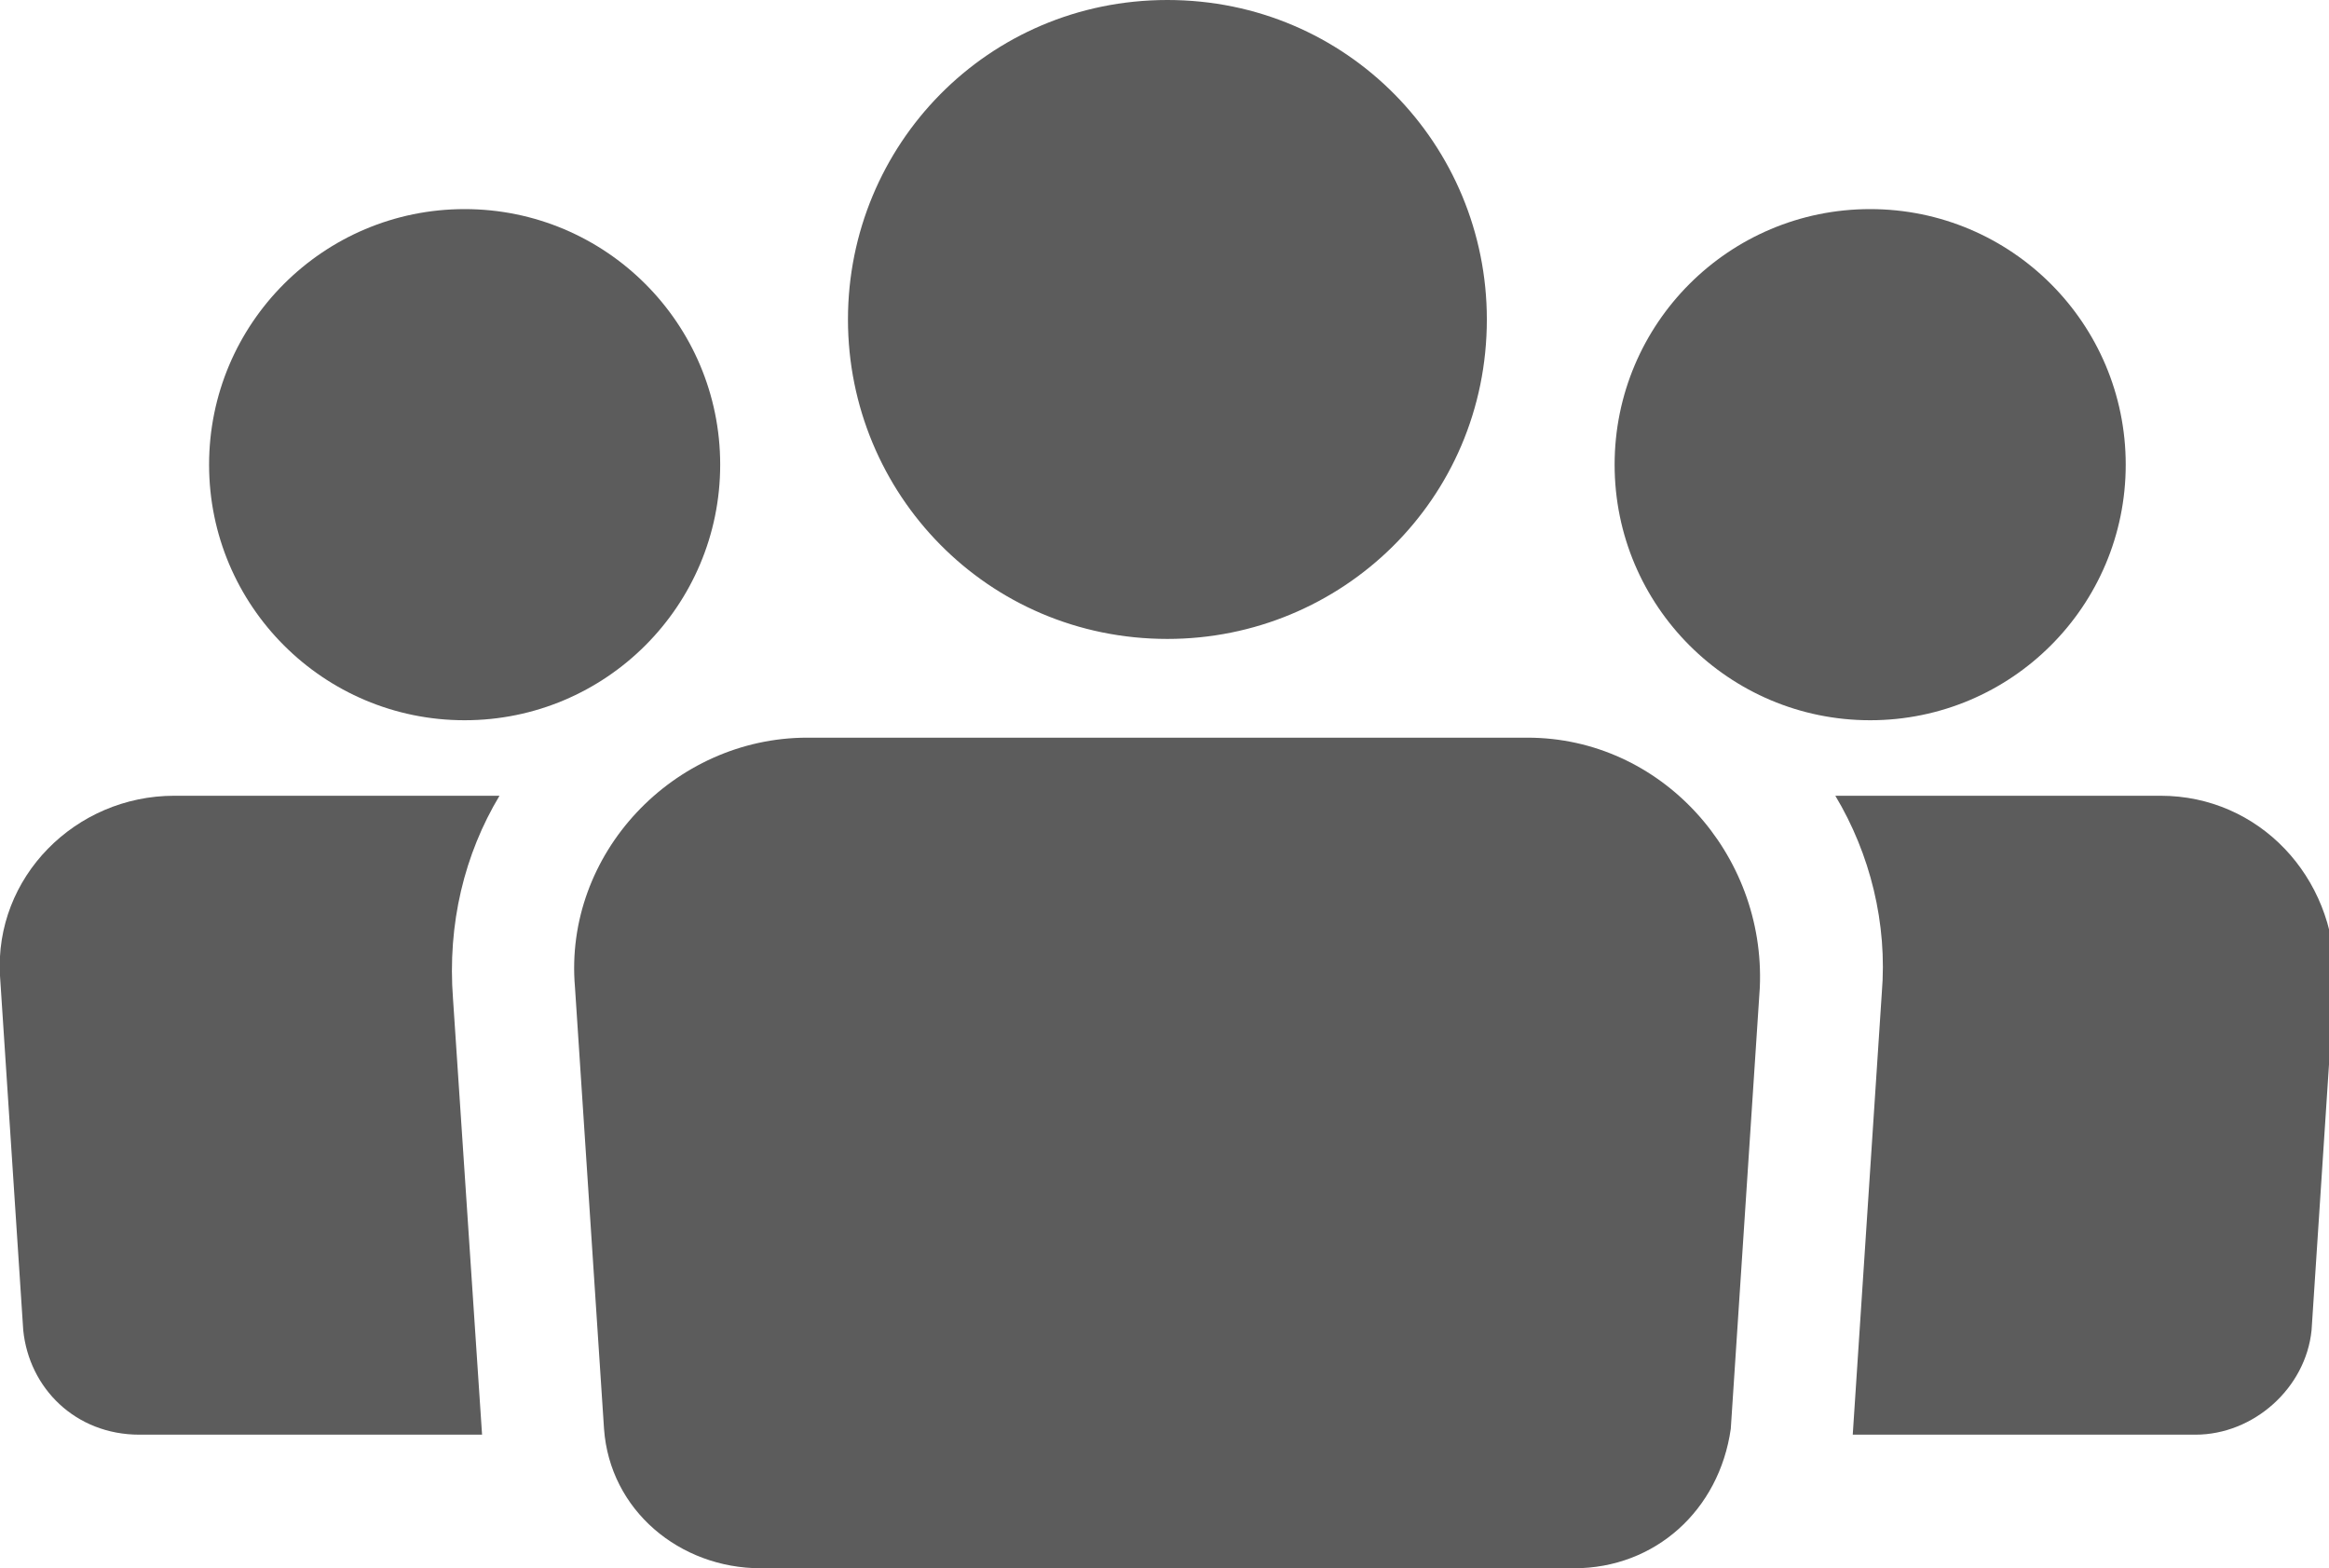
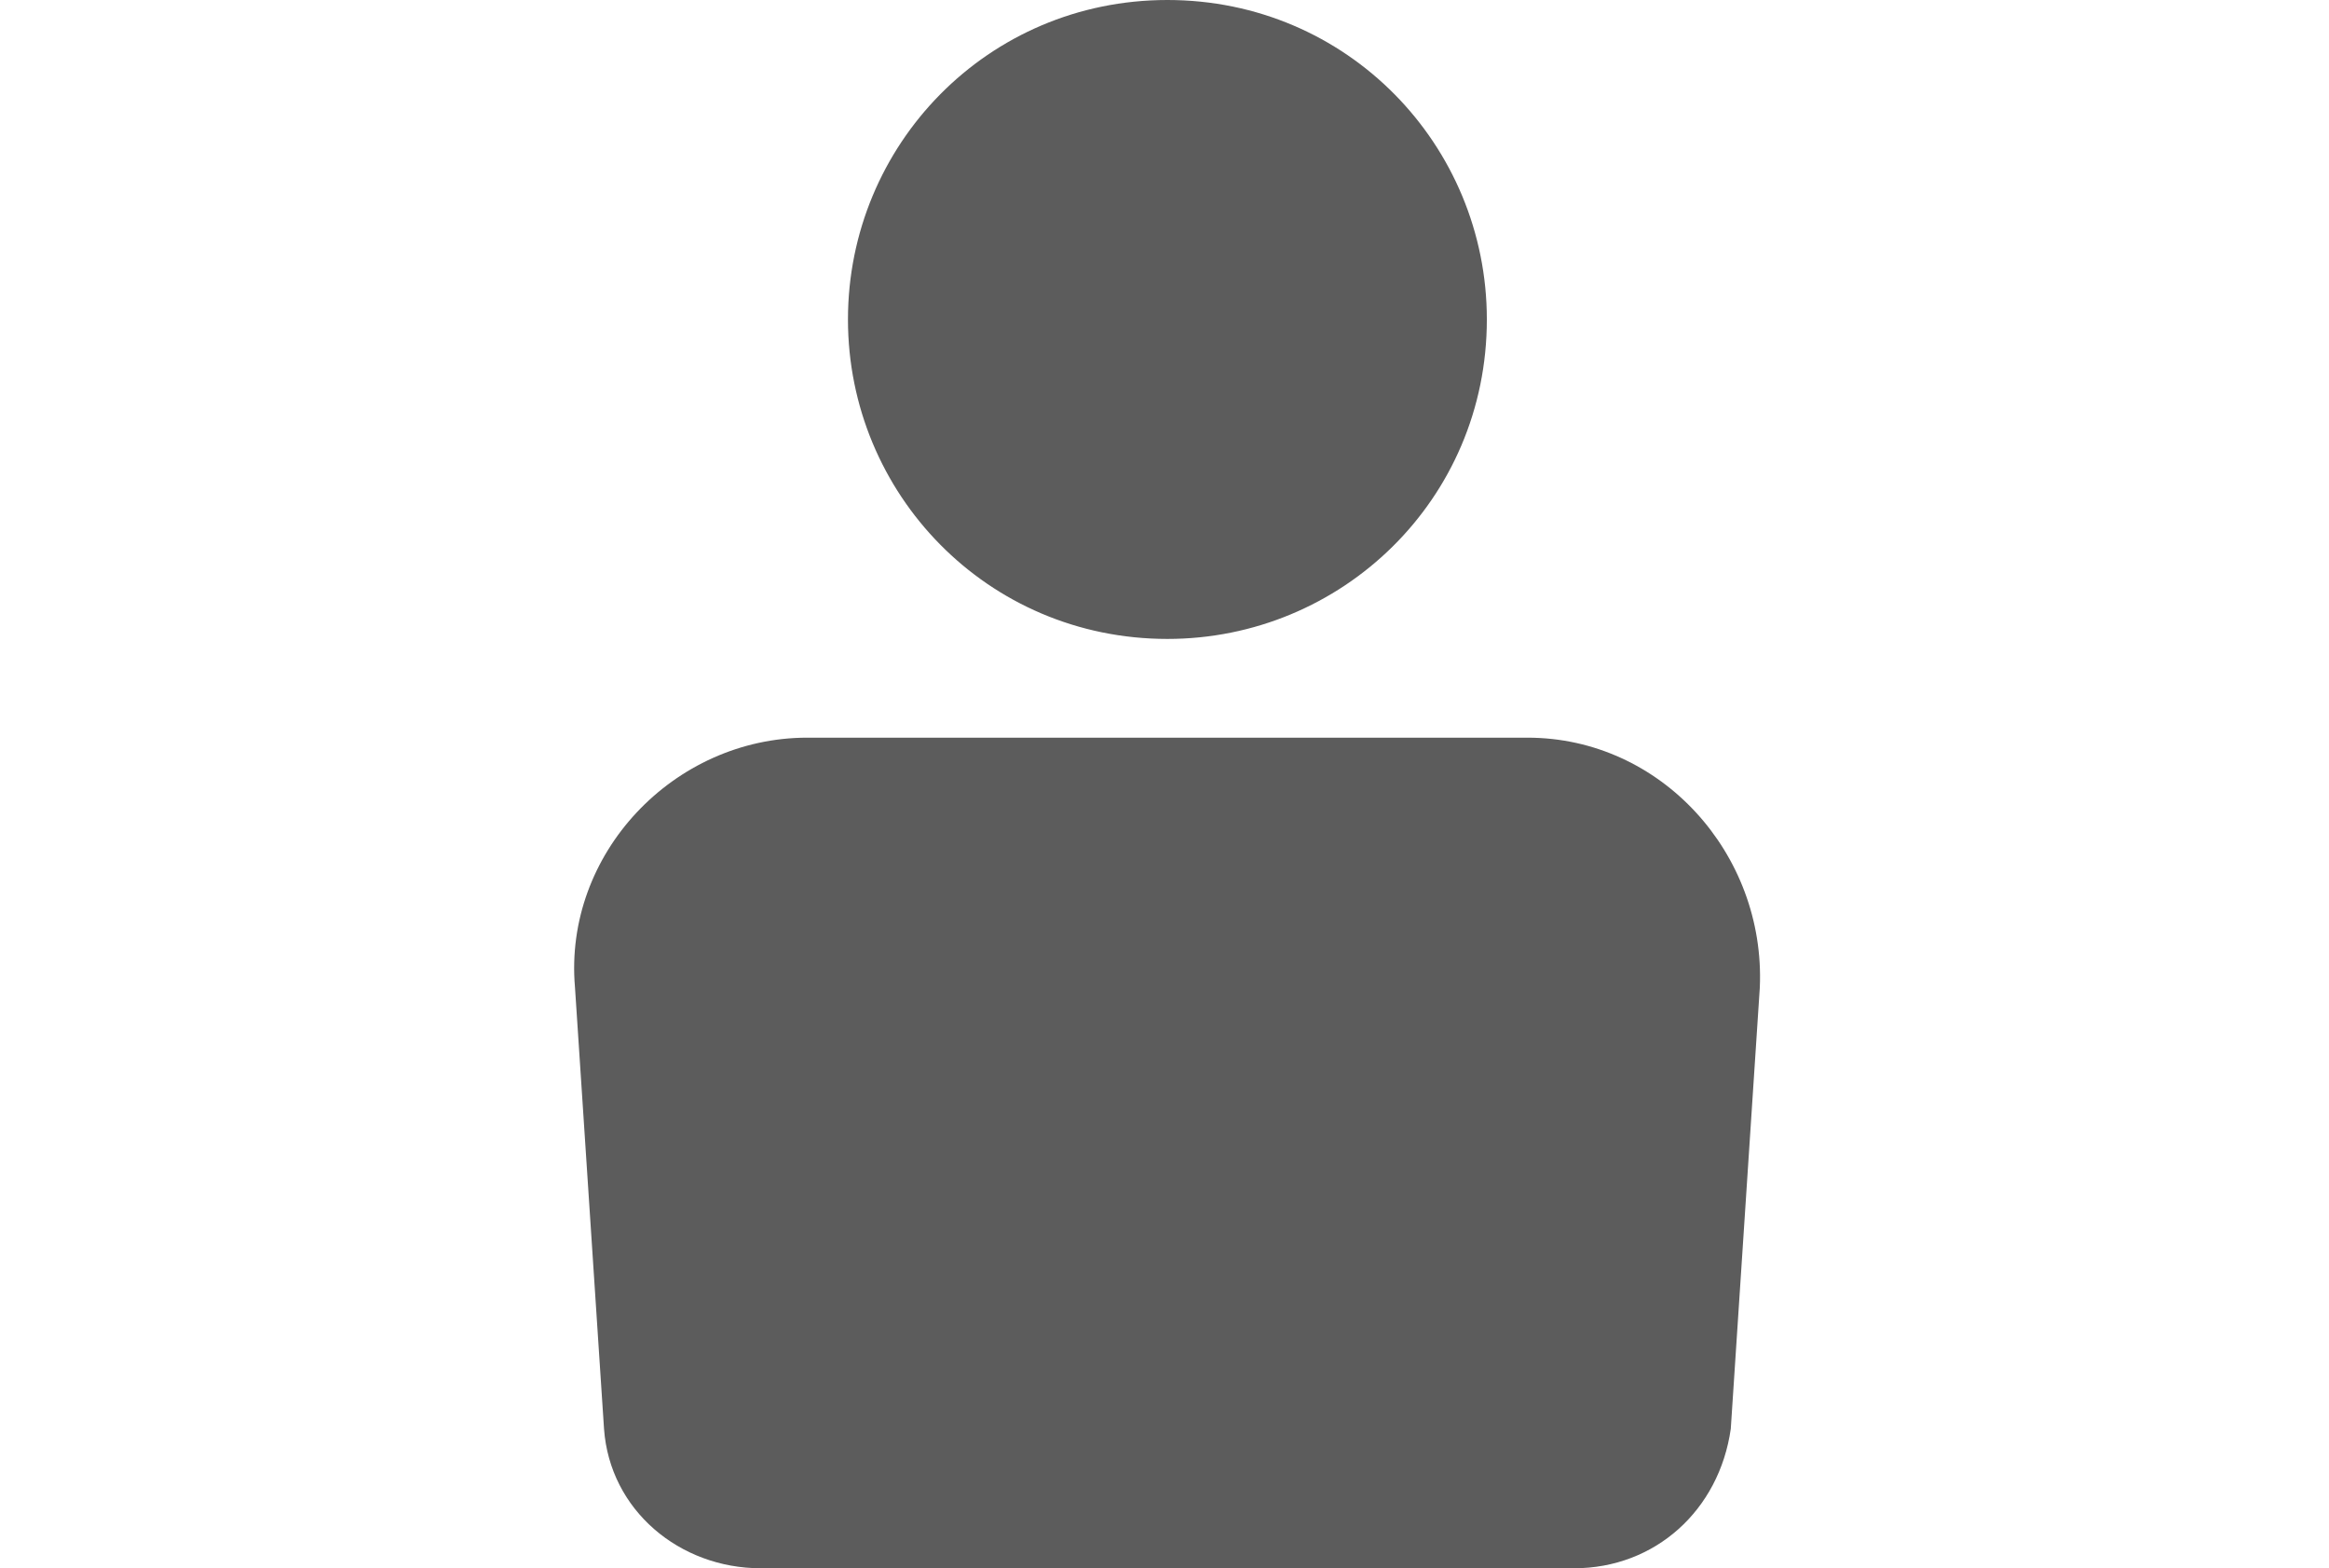
<svg xmlns="http://www.w3.org/2000/svg" id="Layer_1" x="0px" y="0px" viewBox="0 0 40.1 27" style="enable-background:new 0 0 40.1 27;" xml:space="preserve">
  <g>
    <g>
      <path style="fill:#5C5C5C;" d="M25.6,5.5c0,3.1-2.5,5.5-5.5,5.5c-3.1,0-5.5-2.5-5.5-5.5C14.6,2.5,17,0,20.1,0S25.6,2.5,25.6,5.5z" />
      <path style="fill:#5C5C5C;" d="M27.1,27c1.4,0,2.5-1,2.7-2.4l0.5-7.6c0.1-2.3-1.7-4.3-4-4.3H13.9c-2.3,0-4.2,2-4,4.3l0.5,7.6 c0.1,1.4,1.3,2.4,2.7,2.4H27.1z" />
    </g>
-     <circle style="fill:#5C5C5C;" cx="32.2" cy="8" r="4.4" />
-     <circle style="fill:#5C5C5C;" cx="8" cy="8" r="4.4" />
-     <path style="fill:#5C5C5C;" d="M37.2,13.7h-5.6c0.6,1,0.9,2.2,0.8,3.4l-0.5,7.6h5.9c1,0,1.9-0.8,2-1.8l0.4-6.1 C40.2,15.1,38.9,13.7,37.2,13.7z" />
-     <path style="fill:#5C5C5C;" d="M7.8,17.2c-0.1-1.3,0.2-2.5,0.8-3.5H3c-1.7,0-3.1,1.4-3,3.1l0.4,6.1c0.1,1,0.9,1.8,2,1.8h5.9 L7.8,17.2z" />
  </g>
</svg>